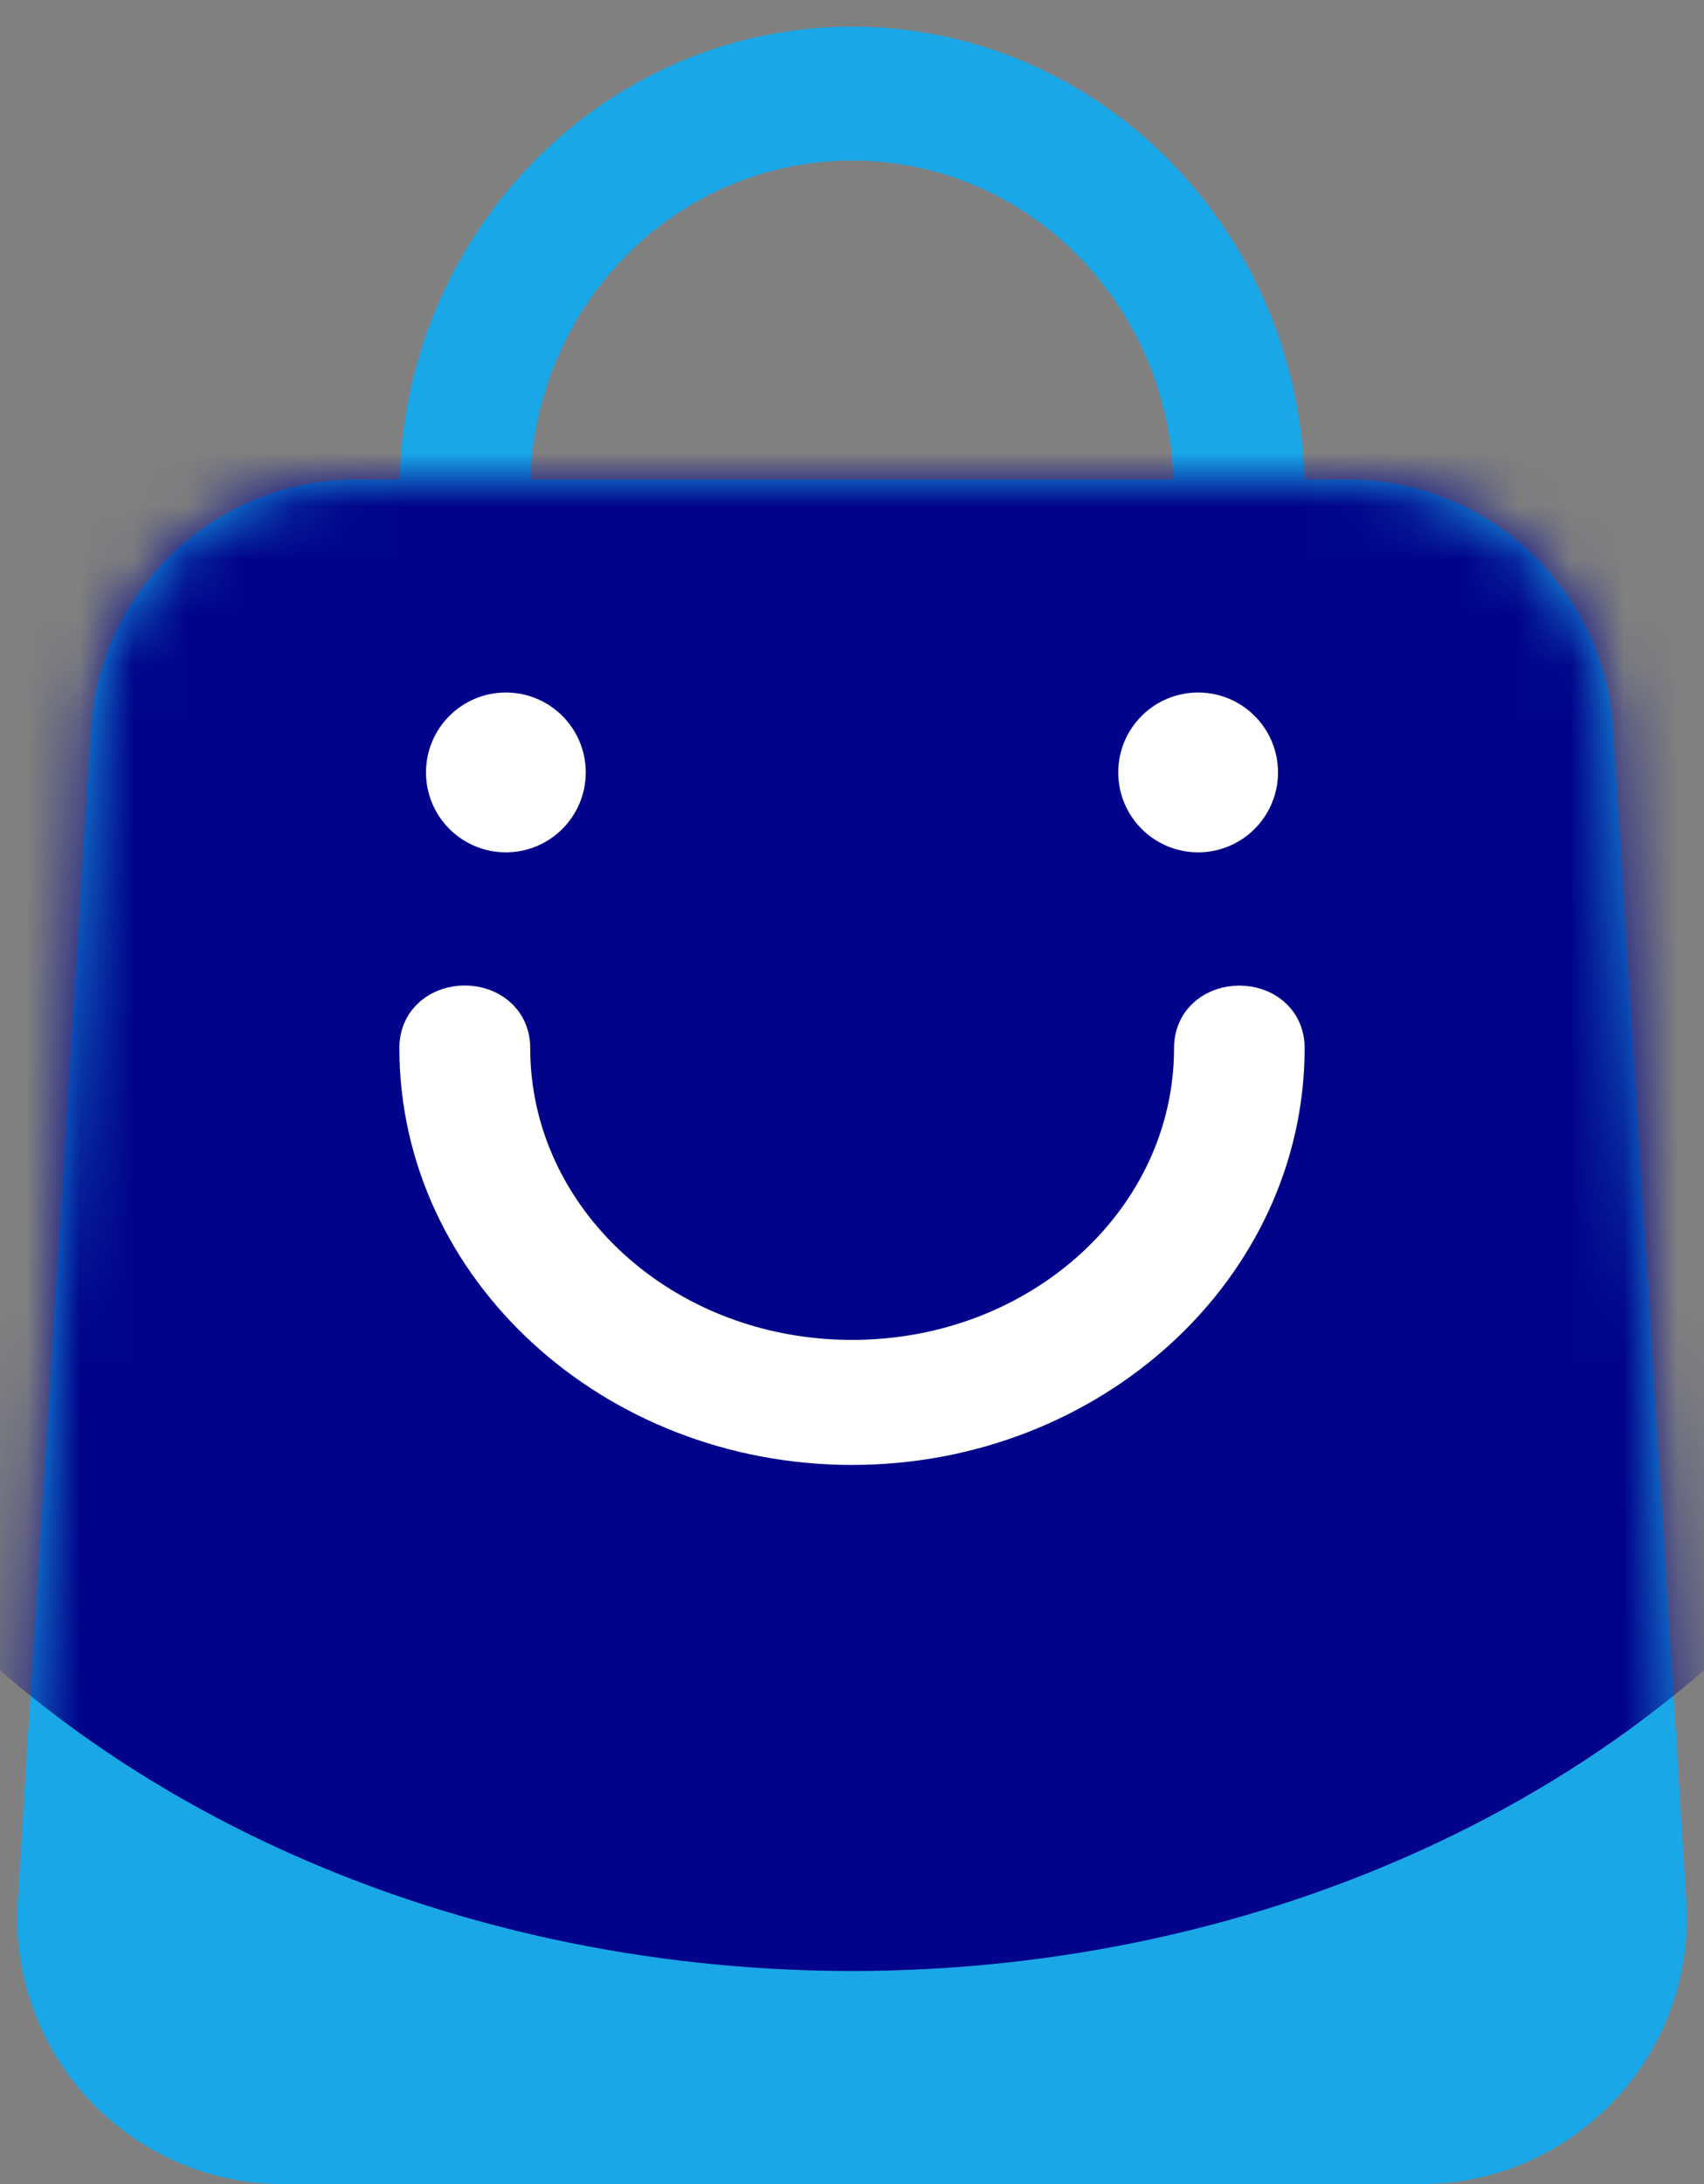
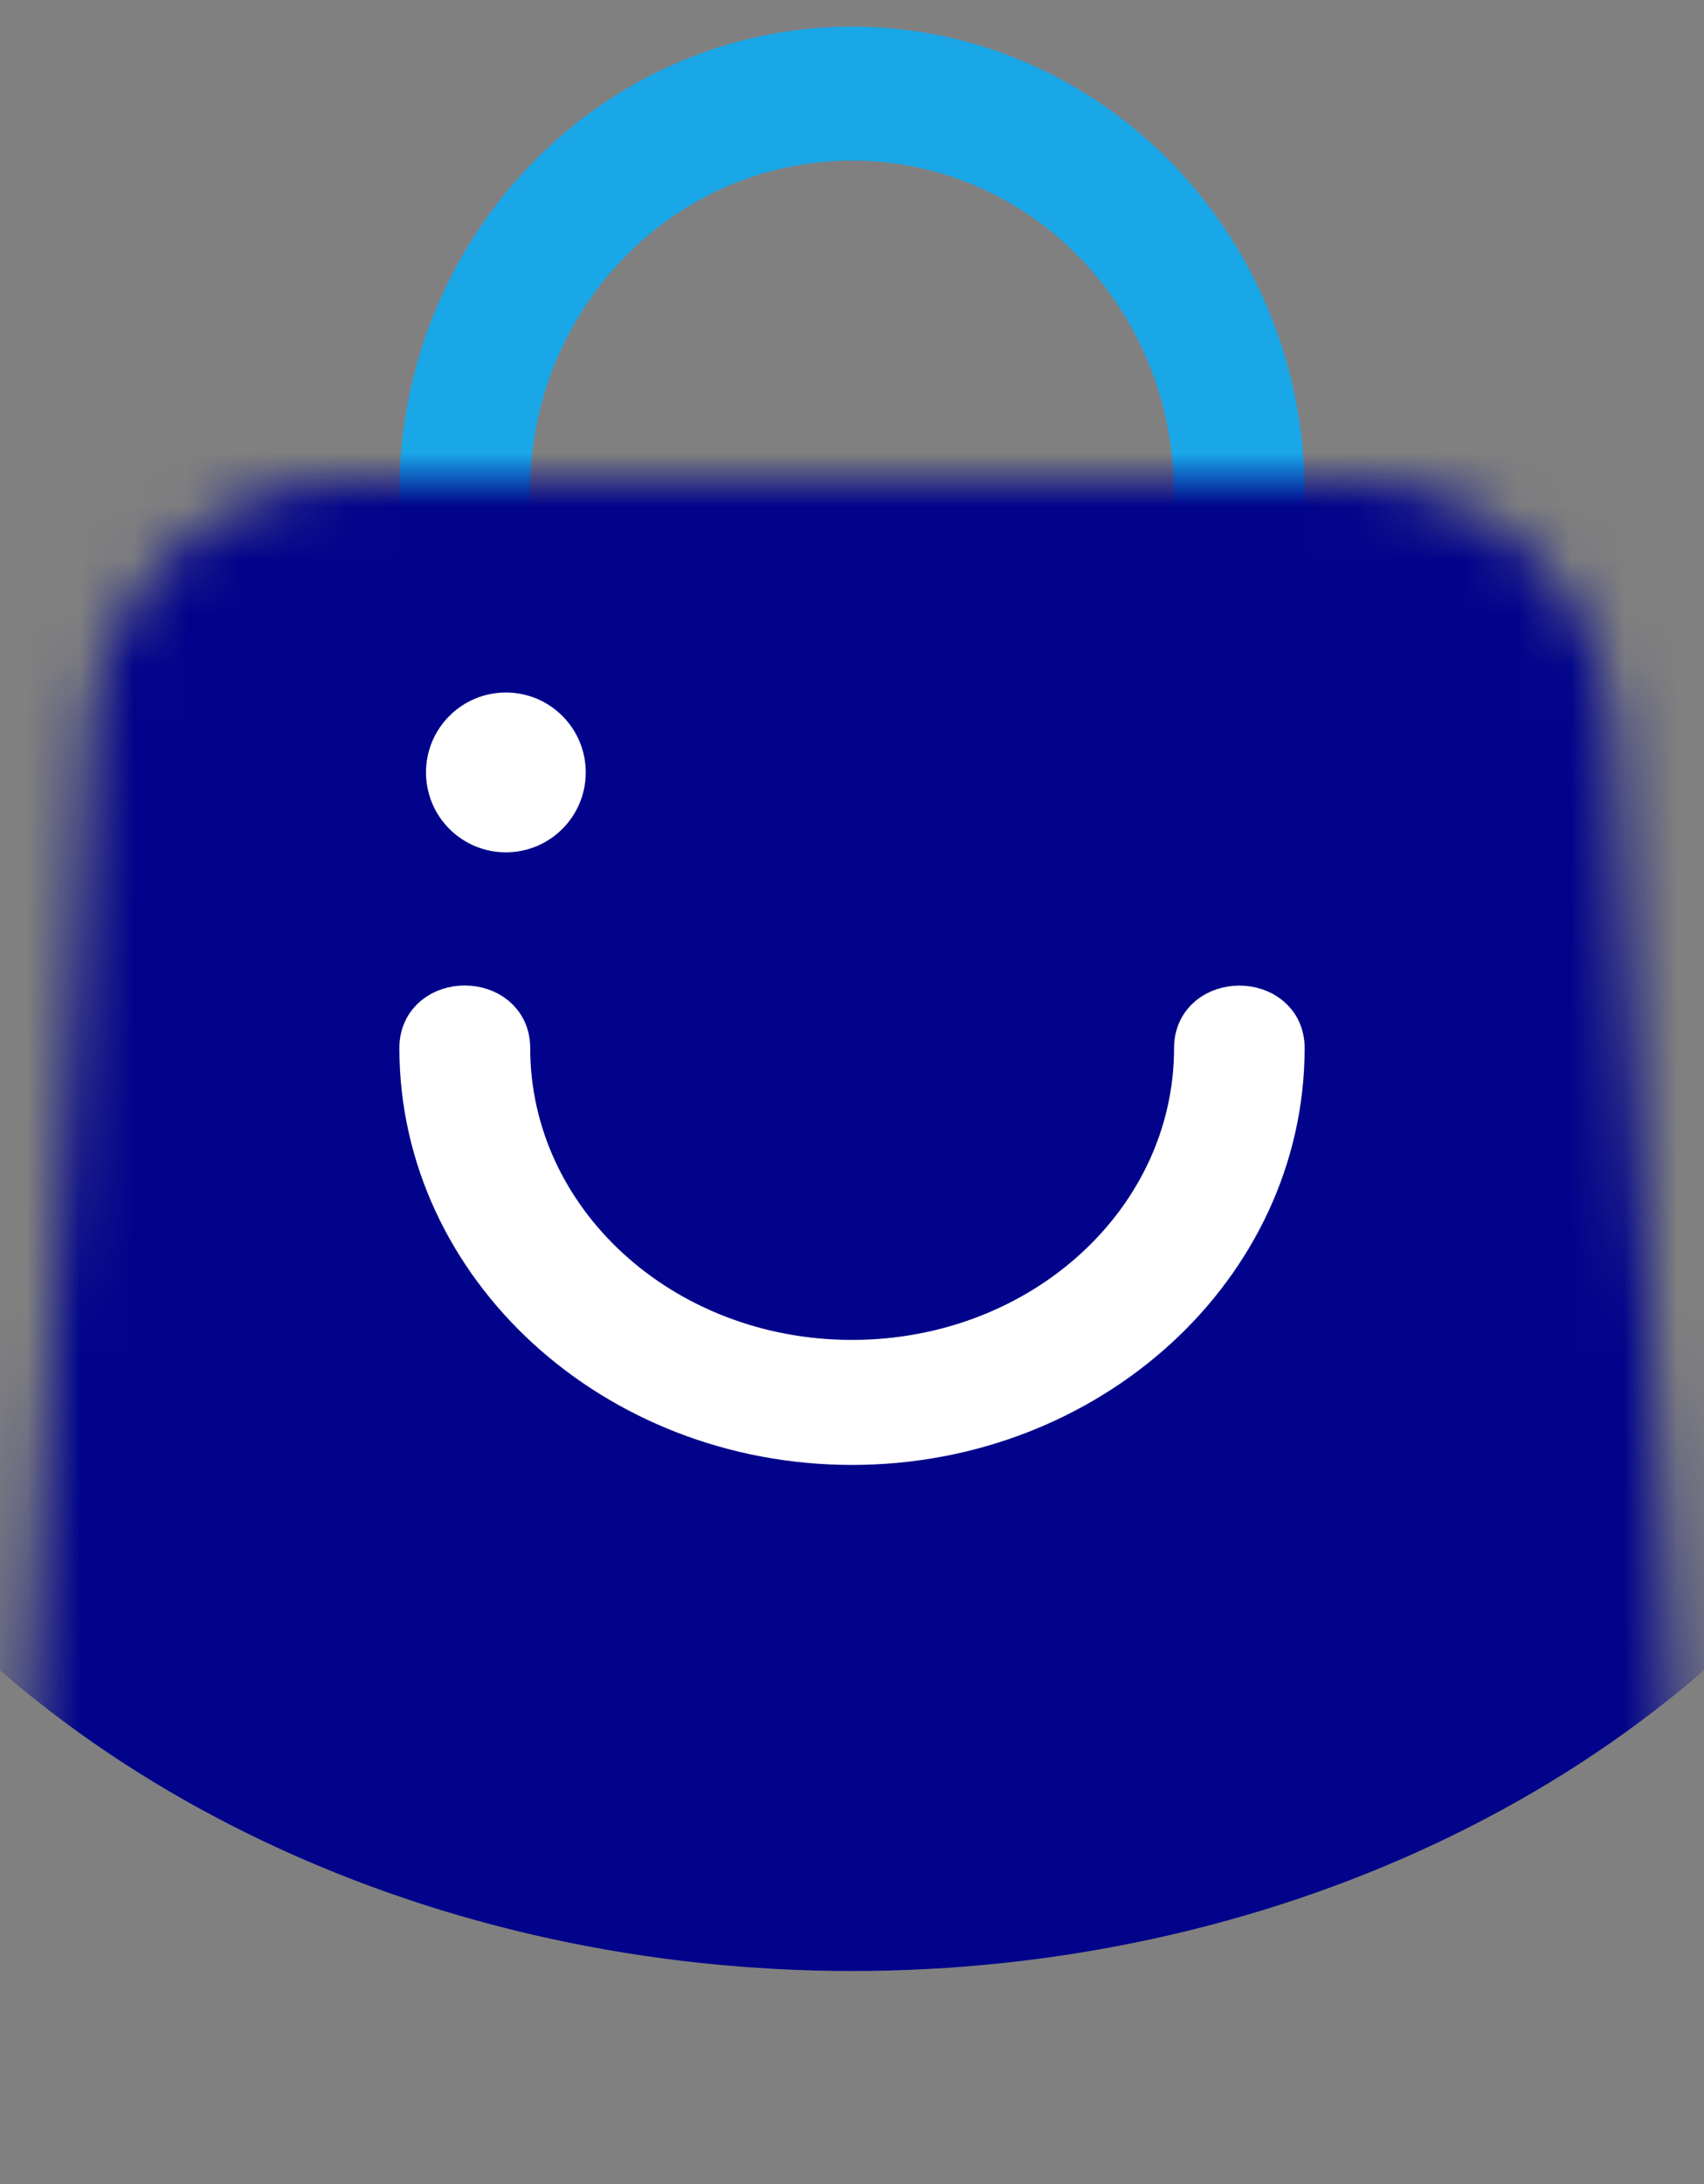
<svg xmlns="http://www.w3.org/2000/svg" width="32" height="41" viewBox="0 0 32 41" fill="none">
  <rect x="0" y="0" width="32" height="41" fill="#808080" stroke="none" />
  <path d="M16 2.515C12.373 2.515 9.452 5.524 9.452 9.242C9.452 10.25 8 10.25 8 9.242C8 4.696 11.594 1 16 1C20.406 1 24 4.696 24 9.242C24 10.255 22.543 10.25 22.543 9.242C22.543 5.524 19.627 2.515 16 2.515Z" fill="#1AA7E8" stroke="#1AA7E8" />
-   <path d="M1.707 13.688C1.872 11.053 4.057 9 6.697 9H25.303C27.943 9 30.128 11.053 30.293 13.688L31.668 35.688C31.848 38.567 29.562 41 26.678 41H5.322C2.438 41 0.152 38.567 0.332 35.688L1.707 13.688Z" fill="#1AA7E8" />
  <mask id="mask0_578_476" style="mask-type:alpha" maskUnits="userSpaceOnUse" x="0" y="9" width="32" height="32">
    <path d="M1.707 13.688C1.872 11.053 4.057 9 6.697 9H25.303C27.943 9 30.128 11.053 30.293 13.688L31.668 35.688C31.848 38.567 29.562 41 26.678 41H5.322C2.438 41 0.152 38.567 0.332 35.688L1.707 13.688Z" fill="#1AA7E8" />
  </mask>
  <g mask="url(#mask0_578_476)">
    <ellipse cx="16" cy="19" rx="22" ry="18" fill="#01048A" />
  </g>
  <path d="M16 25.653C19.627 25.653 22.548 22.978 22.548 19.674C22.548 18.778 24 18.778 24 19.674C24 23.714 20.406 27 16 27C11.594 27 8 23.714 8 19.674C8 18.773 9.457 18.778 9.457 19.674C9.457 22.978 12.373 25.653 16 25.653Z" fill="white" stroke="white" />
  <circle cx="9.5" cy="14.5" r="1.5" fill="white" />
-   <circle cx="22.5" cy="14.5" r="1.5" fill="white" />
</svg>